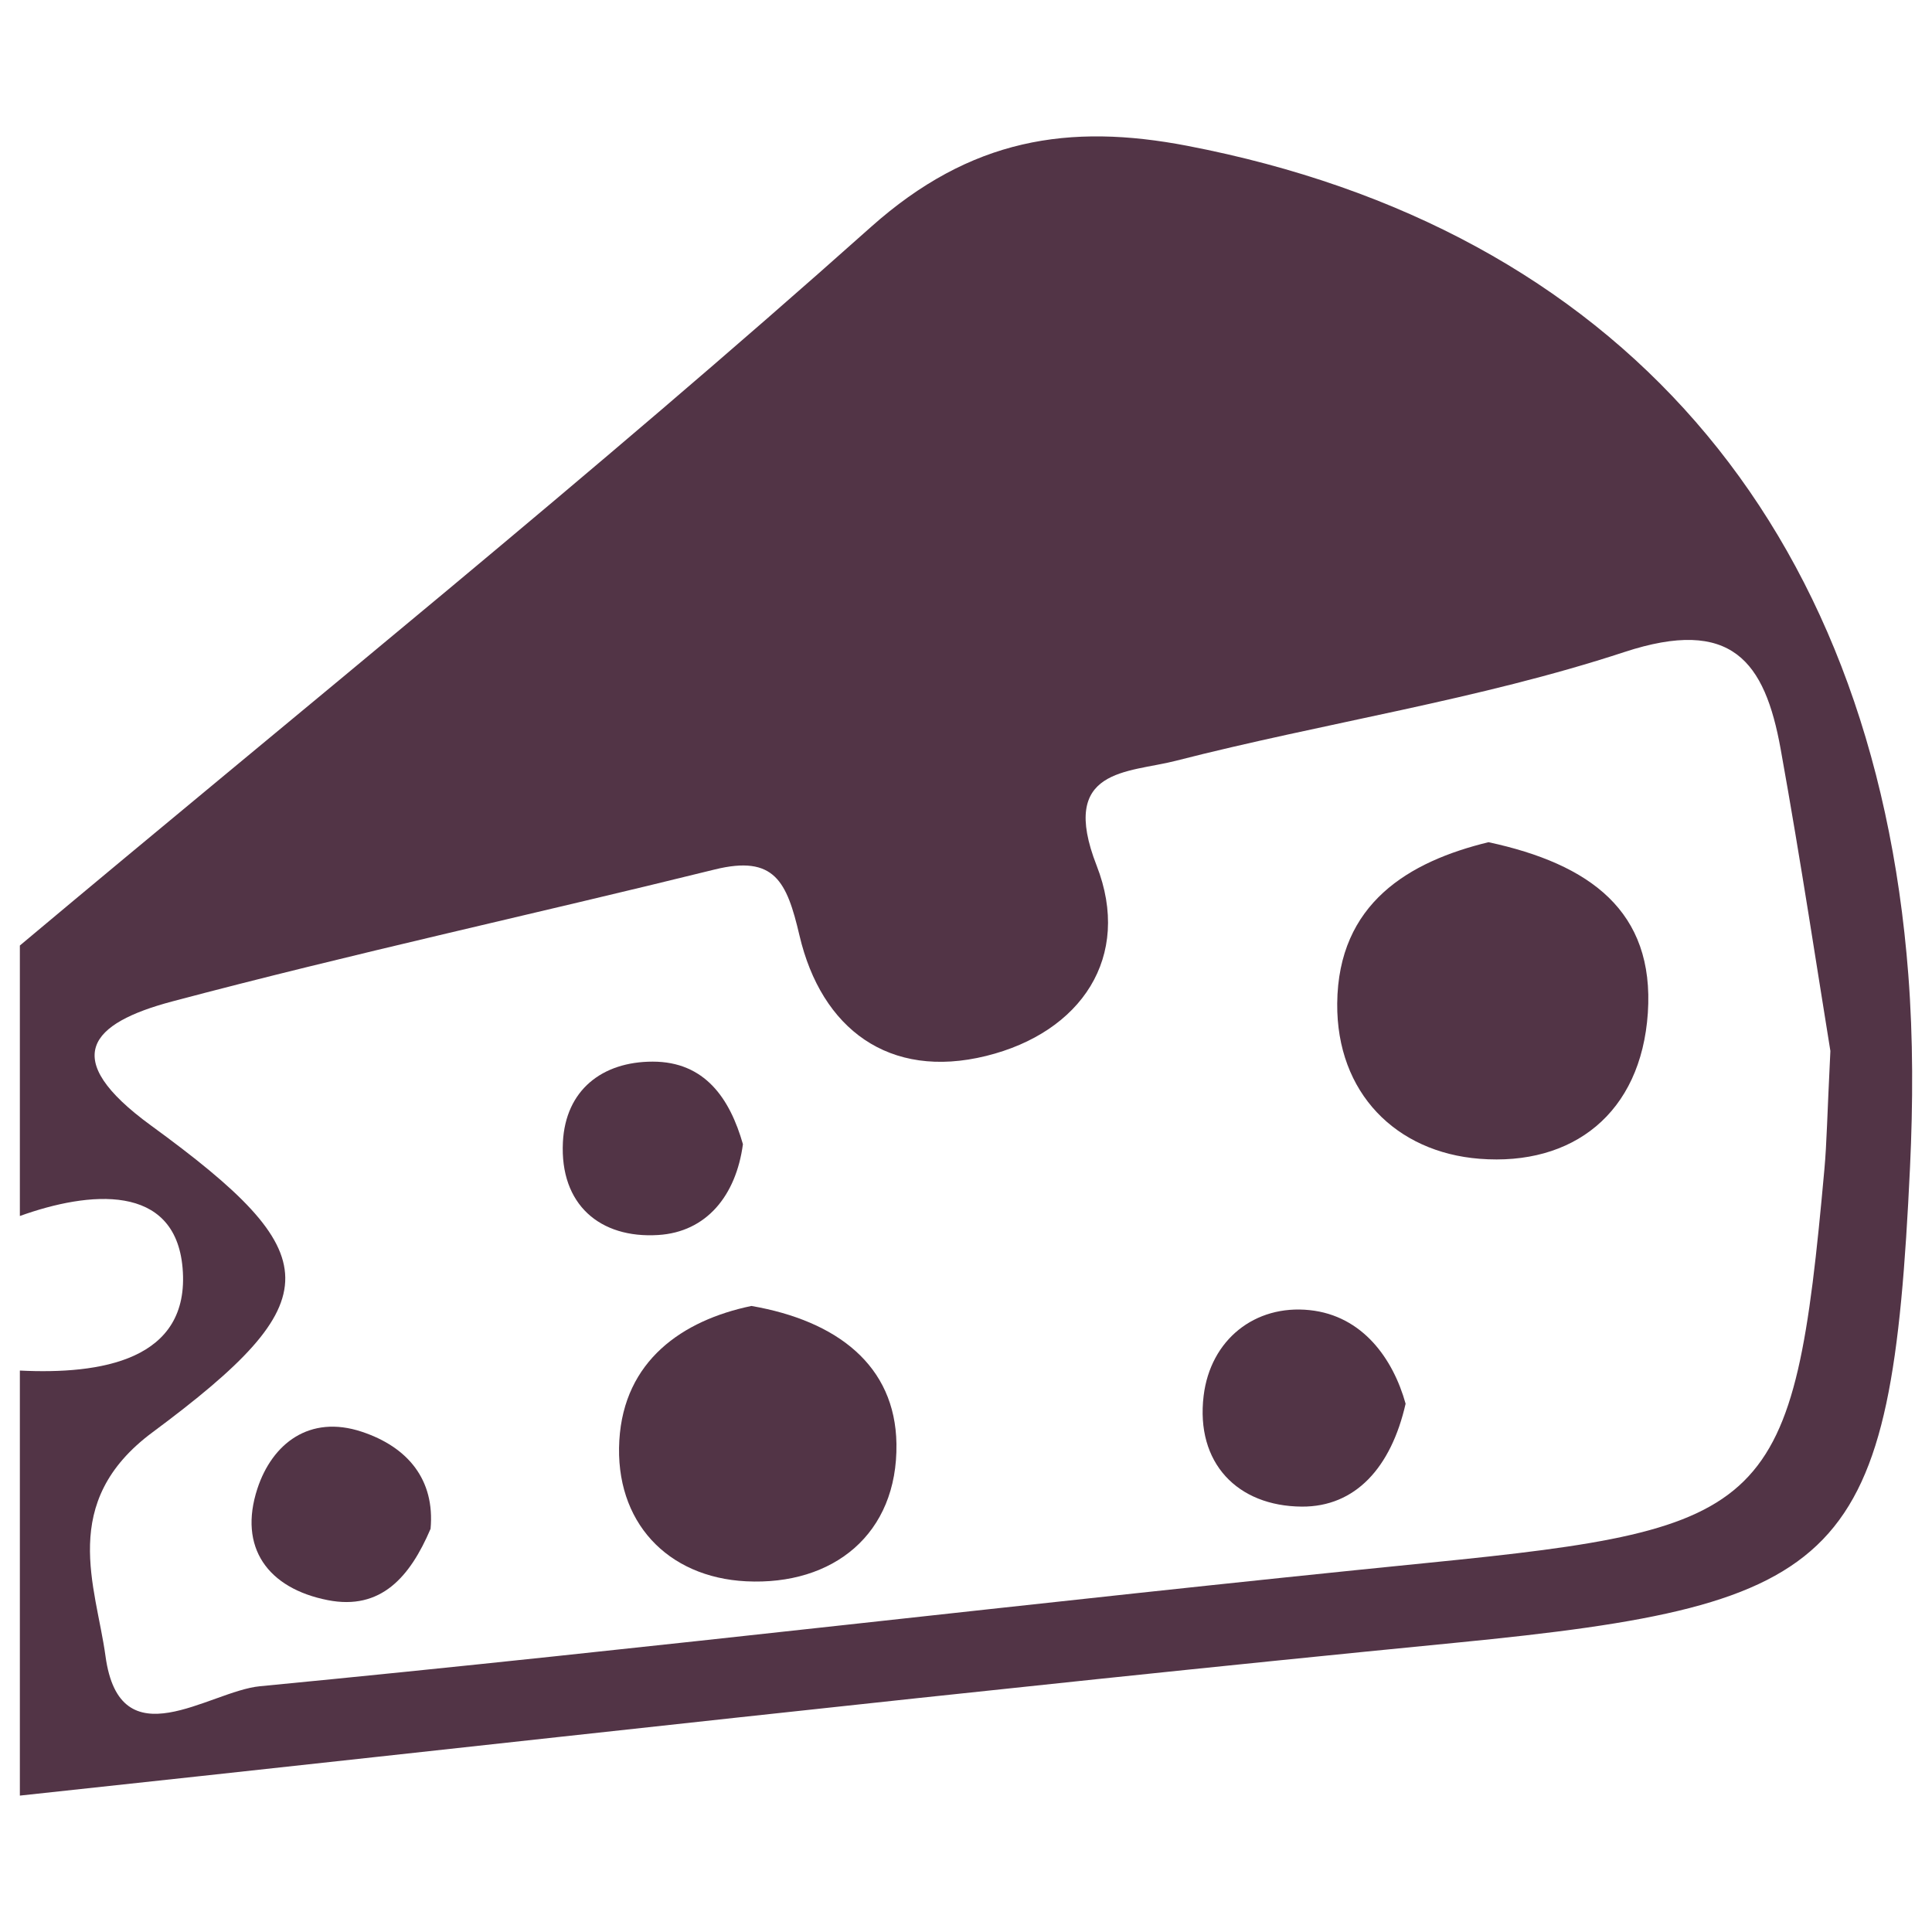
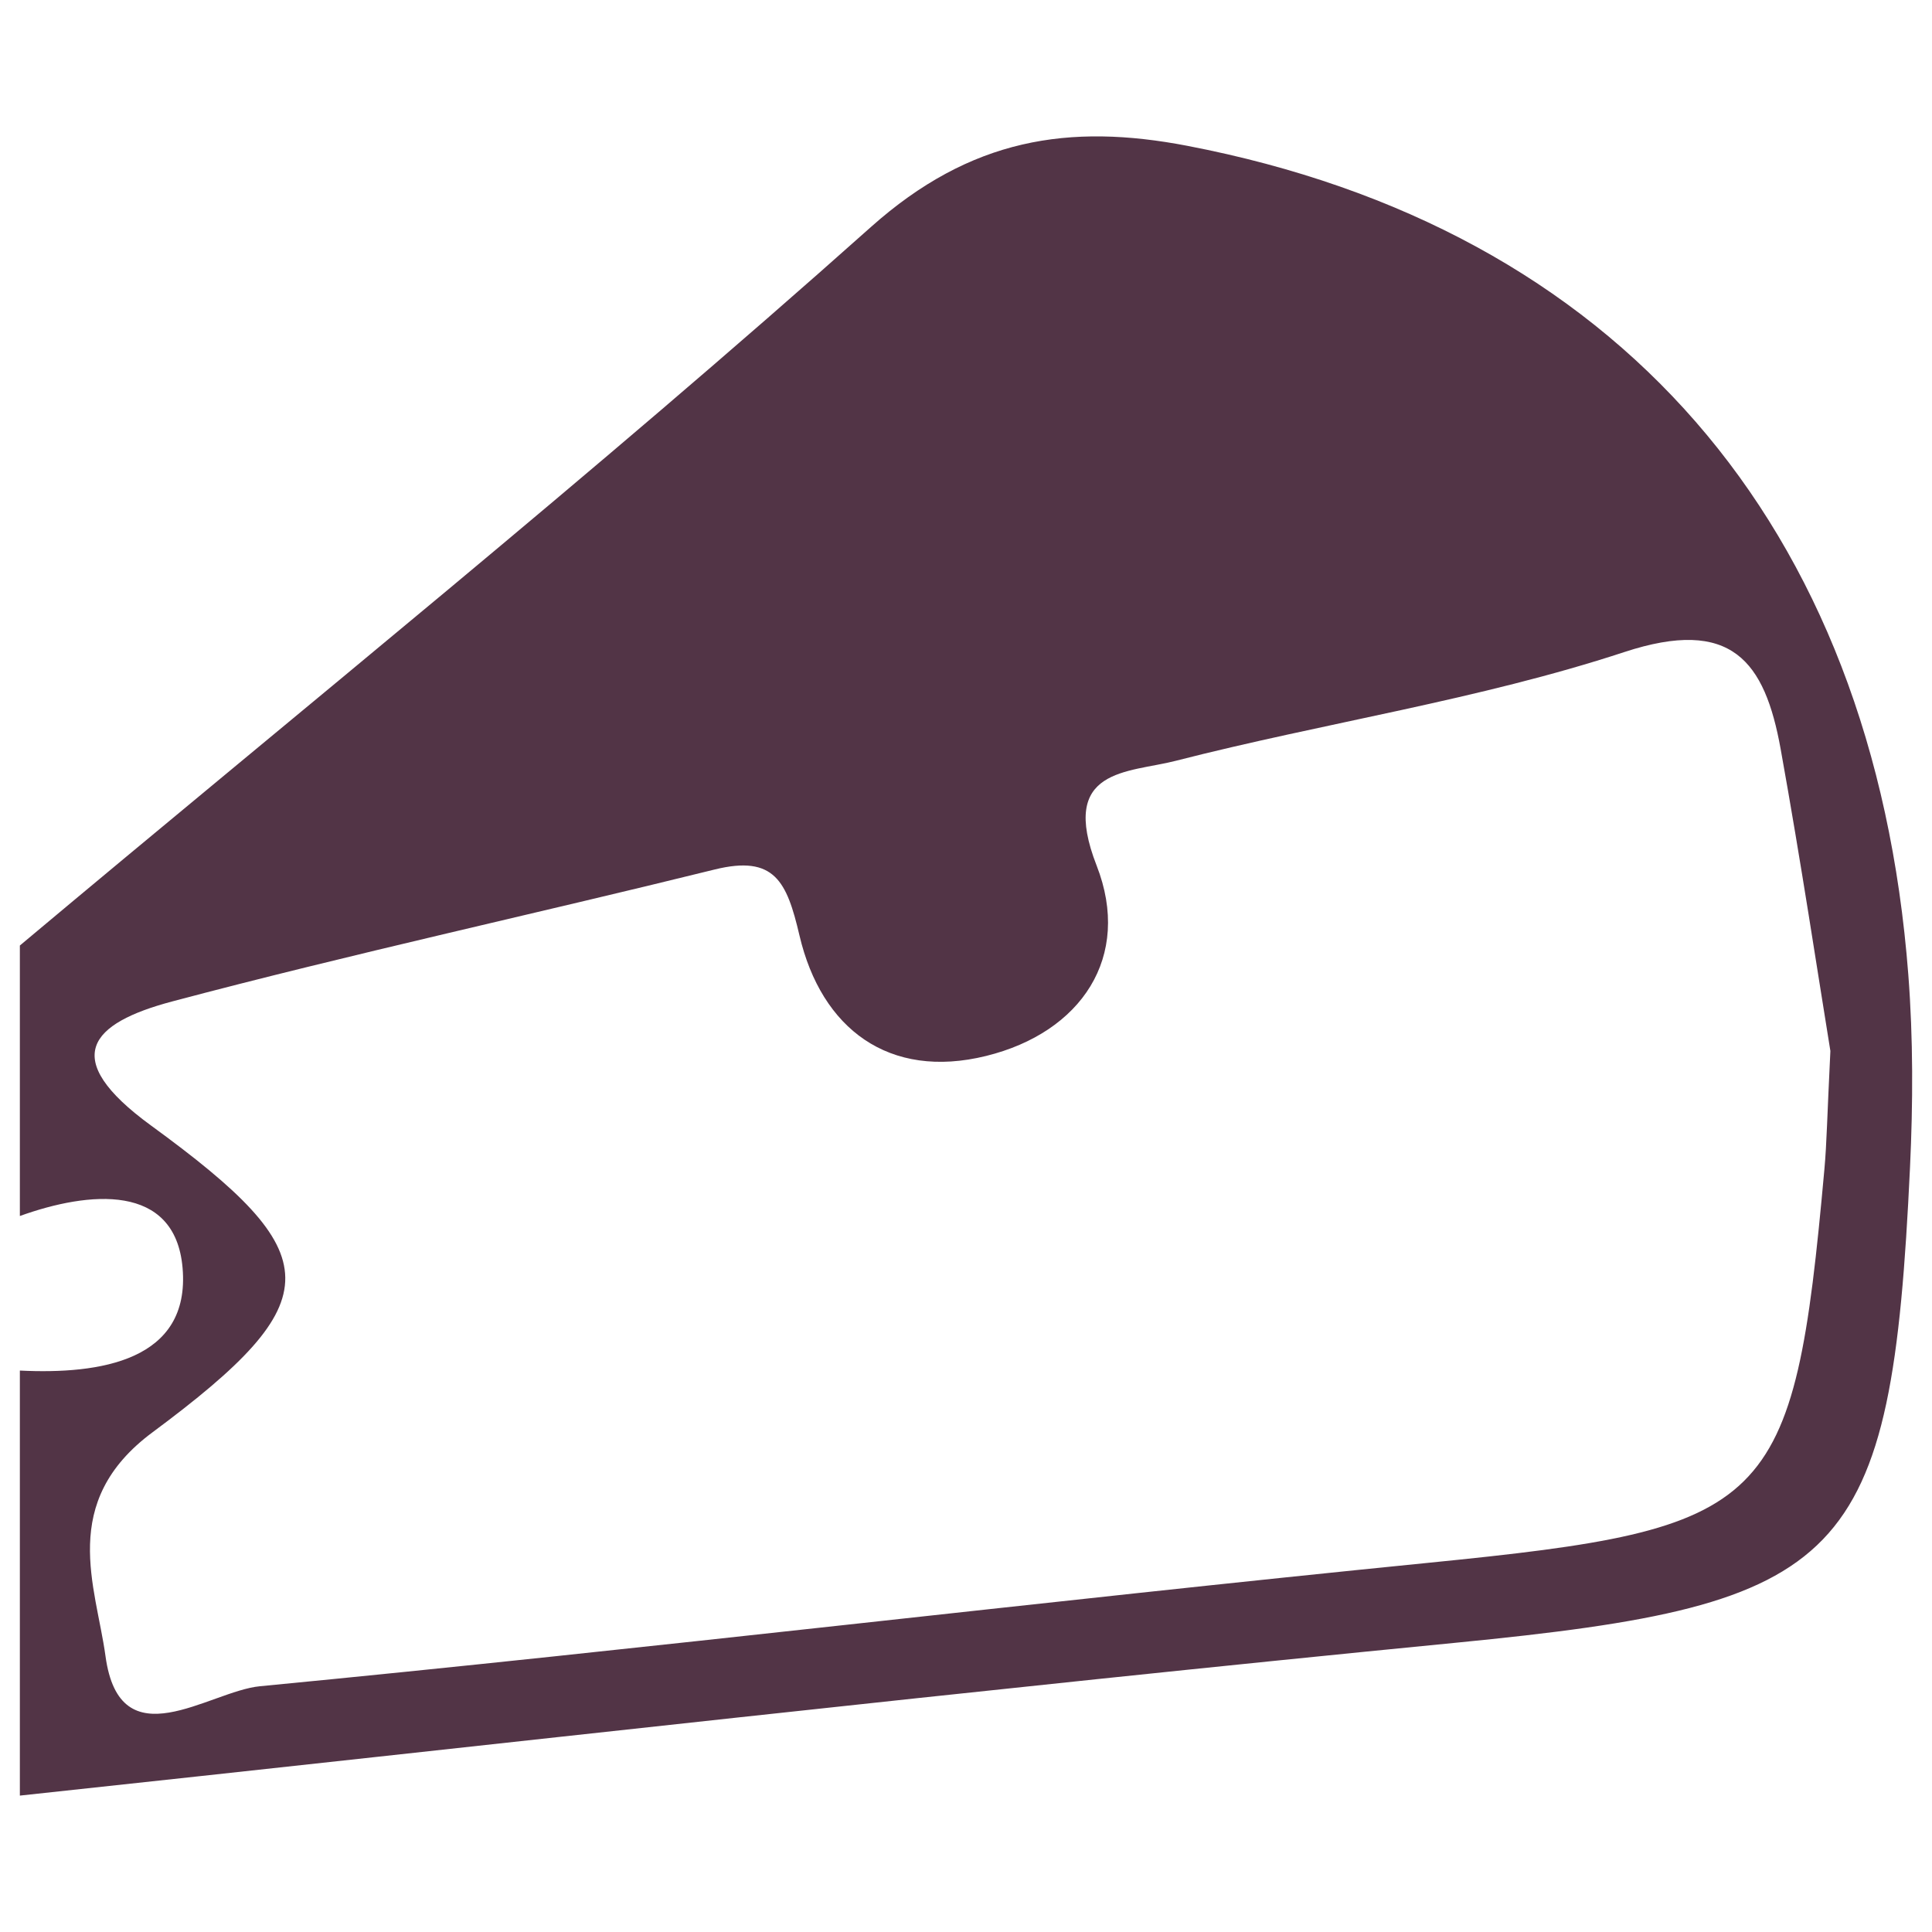
<svg xmlns="http://www.w3.org/2000/svg" version="1.1" id="Layer_1" x="0px" y="0px" width="50px" height="50px" viewBox="0 0 50 50" enable-background="new 0 0 50 50" xml:space="preserve">
  <g>
    <path fill="#523446" d="M49.387,25.225C48.489,13.538,41.834,5.909,30.729,3.774c-3.059-0.588-5.61-0.2-8.193,2.104   C15.37,12.271,7.877,18.298,0.514,24.47c0,2.333,0,4.667,0,7c1.787-0.643,4.019-0.863,4.211,1.342   c0.209,2.411-2.147,2.76-4.211,2.658c0,3.667,0,7.333,0,11c12.387-1.328,24.766-2.743,37.164-3.956   c10.141-0.992,11.27-2.039,11.753-12.304C49.509,28.552,49.514,26.879,49.387,25.225z M47.216,30.252   c-0.797,8.843-1.347,9.304-10.246,10.193c-10.087,1.007-20.154,2.223-30.245,3.195c-1.316,0.127-3.623,1.95-3.995-0.781   c-0.246-1.805-1.226-3.978,1.217-5.791c4.629-3.436,4.546-4.597-0.039-7.94c-2.403-1.752-1.568-2.648,0.546-3.21   c4.654-1.236,9.364-2.259,14.04-3.415c1.555-0.384,1.87,0.315,2.196,1.706c0.567,2.419,2.319,3.738,4.83,3.119   c2.463-0.607,3.783-2.566,2.861-4.926c-0.989-2.533,0.815-2.396,2.042-2.711c3.861-0.989,7.843-1.577,11.615-2.816   c2.778-0.912,3.635,0.238,4.045,2.51c0.529,2.937,0.973,5.89,1.287,7.814C47.285,28.924,47.276,29.59,47.216,30.252z" />
-     <path fill="#523446" d="M38.522,21.796c-2.058,0.5-3.892,1.58-3.915,4.174c-0.02,2.319,1.528,3.85,3.682,4.019   c2.41,0.19,4.181-1.171,4.357-3.774C42.823,23.577,41.142,22.36,38.522,21.796z" />
-     <path fill="#523446" d="M19.447,33.798c-1.785,0.371-3.299,1.415-3.419,3.481c-0.122,2.101,1.239,3.543,3.283,3.645   c2.249,0.112,3.924-1.218,3.889-3.559C23.169,35.337,21.663,34.182,19.447,33.798z" />
-     <path fill="#523446" d="M33.894,33.906c-1.417-0.149-2.568,0.766-2.744,2.217c-0.211,1.737,0.873,2.857,2.541,2.868   c1.383,0.008,2.309-1.005,2.686-2.663C36.055,35.171,35.269,34.05,33.894,33.906z" />
-     <path fill="#523446" d="M19.227,29.612c-0.336-1.178-0.981-2.138-2.337-2.137c-1.305,0.001-2.253,0.734-2.322,2.083   c-0.082,1.617,0.96,2.498,2.465,2.404C18.28,31.886,19.048,30.946,19.227,29.612z" />
-     <path fill="#523446" d="M9.362,37.053c-1.351-0.448-2.318,0.307-2.701,1.474c-0.499,1.524,0.272,2.581,1.824,2.885   c1.37,0.268,2.124-0.595,2.658-1.846C11.259,38.301,10.56,37.45,9.362,37.053z" />
  </g>
</svg>